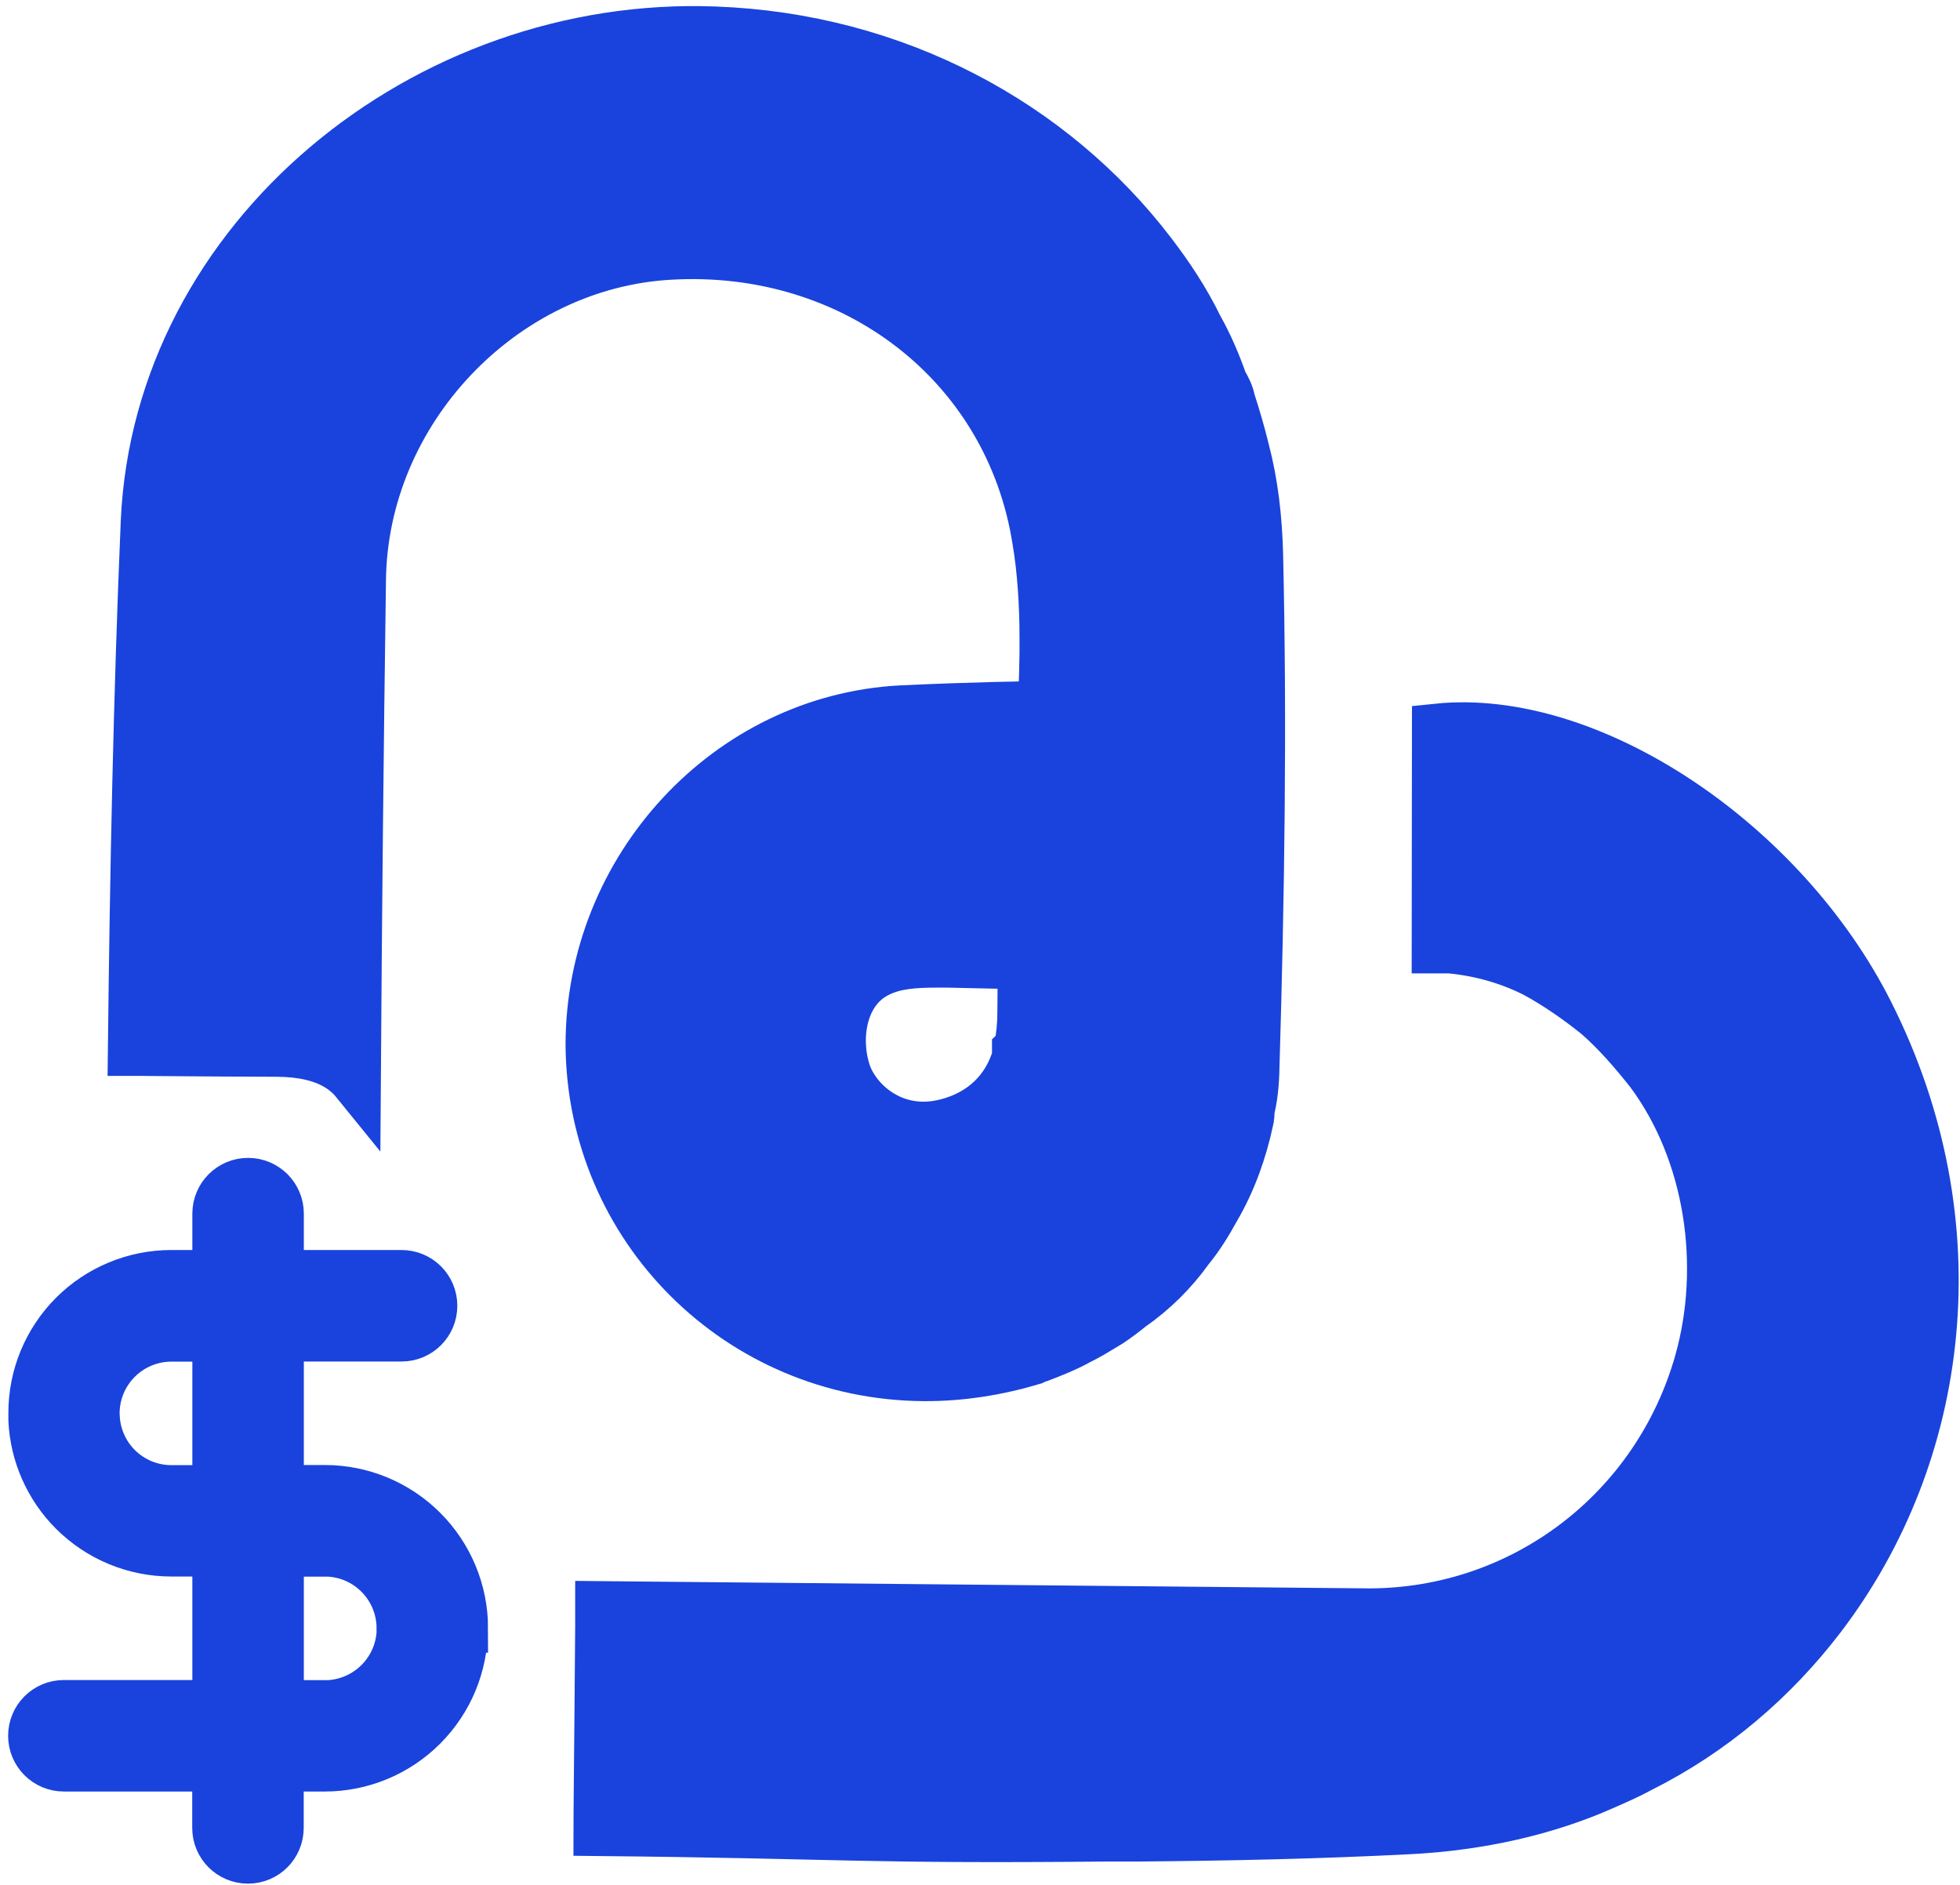
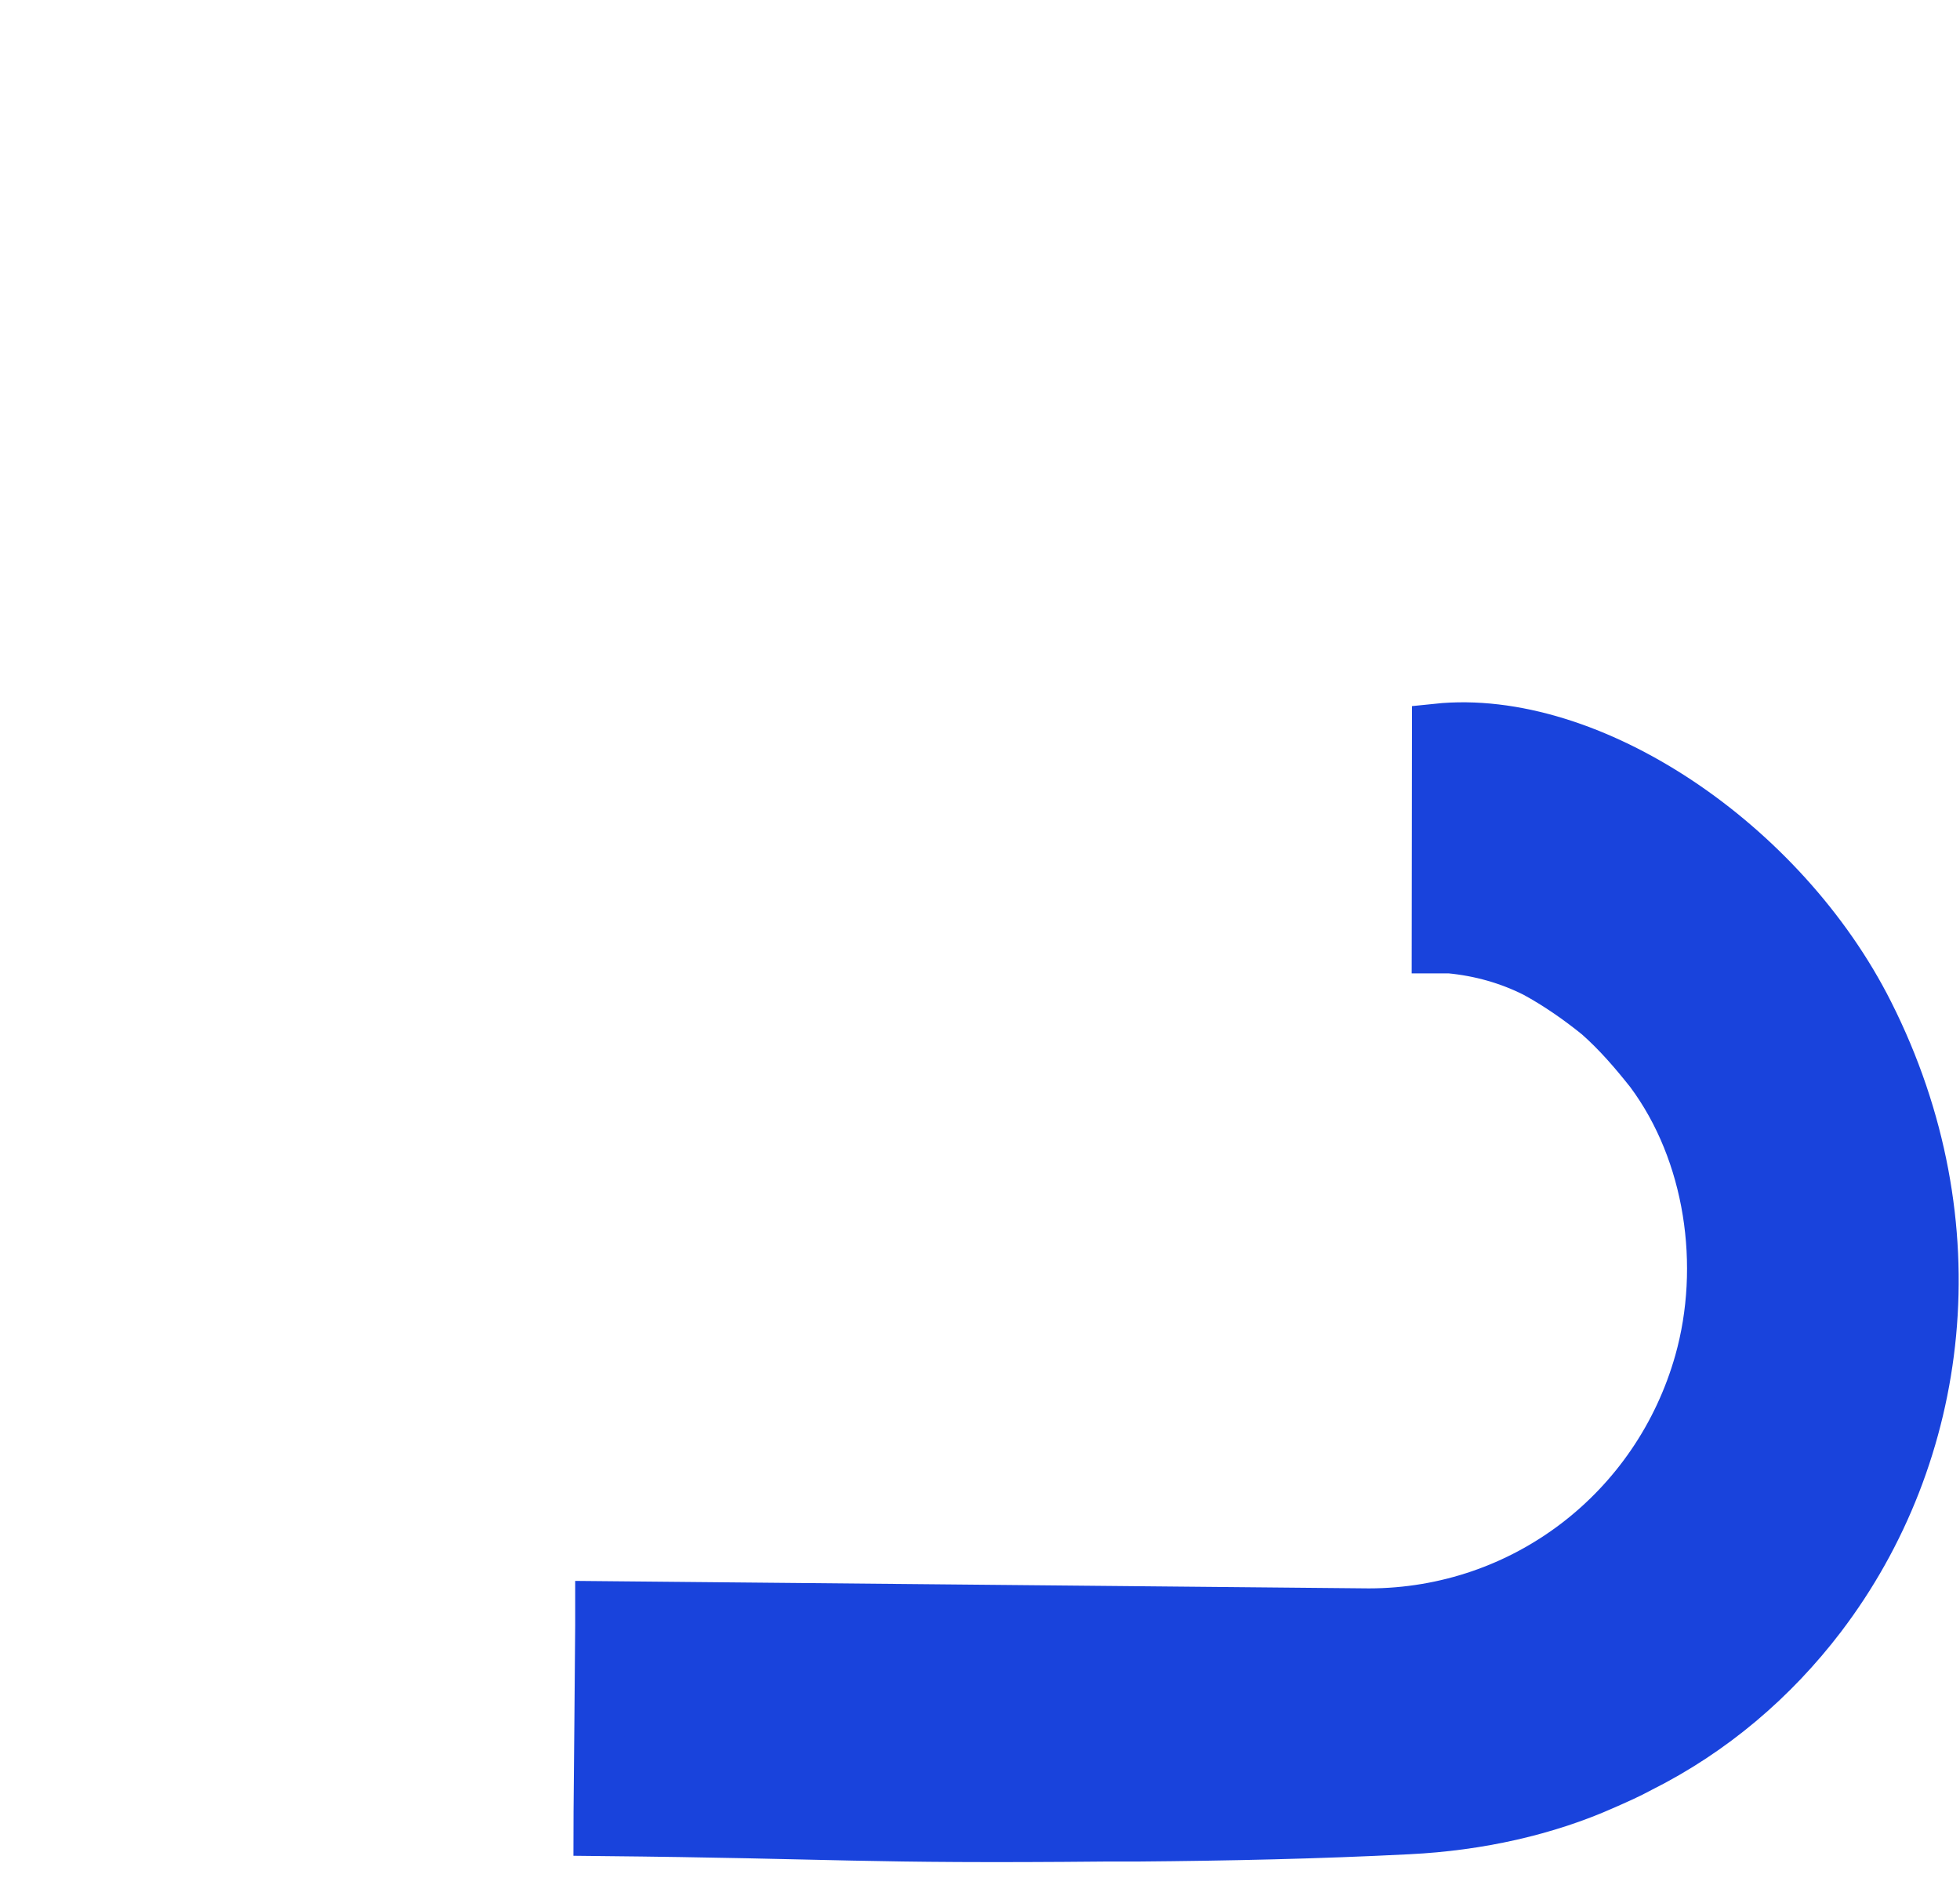
<svg xmlns="http://www.w3.org/2000/svg" id="Layer_1" width="156.82" height="150.82" viewBox="0 0 156.82 150.82">
  <defs>
    <style>
      .cls-1 {
        fill: #1943dc;
        stroke: #1943dc;
        stroke-miterlimit: 10;
        stroke-width: 4px;
      }
    </style>
  </defs>
  <g>
    <path class="cls-1" d="M145.72,129.32c-3.83,5.02-8.69,9.19-14.5,12.1-.95.52-1.9.93-2.85,1.35-4.64,2.07-10.02,3.29-15.7,3.57-7.26.37-14.42.52-21.58.58h-2.52c-19.73.19-21.02-.24-40.69-.44,0-.52.01-1.03.01-1.55.05-4.99.09-9.96.13-14.89,0-.52,0-1.03,0-1.55l61.5.58c12.41-.01,23.1-8.25,26.45-20.12,2.16-7.67.86-16.73-3.93-23.18-1.26-1.59-2.61-3.17-4.18-4.55-1.57-1.27-3.25-2.44-5.03-3.41-2.1-1.06-4.4-1.71-6.82-1.94h-1.06s.02-17.58.02-17.58c12.22-1.28,27.71,9.14,34.56,22.77,8.51,16.89,6.06,35.3-3.82,48.27Z" />
-     <path class="cls-1" d="M100.66,44.29c-.08-2.85-.38-5.58-1.1-8.32-.31-1.27-.71-2.64-1.12-3.9-.1-.53-.31-.95-.62-1.48-.52-1.48-1.14-2.95-1.97-4.43-1.03-2.11-2.28-4.01-3.74-5.92-7.92-10.36-20.5-17.19-34.91-17.72C34.04,1.62,12.66,19.03,11.66,41.76c-.6,14.08-.87,28.18-1.03,42.31.52,0,1.03,0,1.56.01,3.32.03,6.66.05,9.96.06,1.97.01,3.56.37,4.77,1.07.61.35,1.12.79,1.55,1.32.09-13.43.22-26.71.41-40.02.1-13.68,11.34-25.39,24.71-26.13,14.73-.85,27.19,8.72,29.4,22.84.4,2.31.59,5.26.58,7.79v1.27c-.03,2.42-.14,4.21-.14,4.21h-.1c-.85,0-5.58.07-11.26.34-13.79.74-24.82,12.66-24.82,26.76.1,14.63,11.91,26.39,26.65,26.5,3.05.02,6-.48,8.74-1.3.22-.1.43-.21.53-.21,1.06-.41,2.11-.82,3.06-1.35.85-.41,1.68-.93,2.54-1.45.63-.42,1.16-.83,1.68-1.25,1.8-1.25,3.39-2.82,4.66-4.6.85-1.04,1.49-2.09,2.13-3.25,1.28-2.19,2.14-4.61,2.68-7.14,0-.21.11-.42,0-.52.32-1.15.43-2.42.45-3.68.41-13.68.61-27.36.29-41.04ZM81.83,77.15c-.01,1.19-.02,2.81-.03,3.83,0,.96-.09,1.85-.27,2.88l-.16.15v.54c-.79,2.69-2.74,4.57-5.55,5.32-4.36,1.17-7.46-1.8-8.18-4.19-.87-2.82-.24-6.54,2.64-7.91,1.34-.66,2.91-.76,4.58-.76.33,0,.67,0,1,0l5.97.13Z" />
  </g>
-   <path class="cls-1" d="M32.13,130.26c0-1.63-.65-3.19-1.8-4.34-1.08-1.08-2.52-1.72-4.04-1.79h-.3s-3.68,0-3.68,0v12.28h3.99c1.52-.08,2.96-.72,4.04-1.8,1.15-1.15,1.8-2.71,1.8-4.34ZM37.04,130.26c0,2.93-1.16,5.74-3.24,7.82-2.07,2.07-4.88,3.24-7.82,3.24h-3.68v4.91c0,1.36-1.1,2.46-2.46,2.46s-2.46-1.1-2.46-2.46v-4.91H5.11c-1.36,0-2.46-1.1-2.46-2.46s1.1-2.46,2.46-2.46h12.28v-12.28h-3.68c-2.93,0-5.74-1.16-7.82-3.24-1.94-1.94-3.09-4.54-3.22-7.27v-.55c-.01-2.93,1.15-5.74,3.22-7.82,2.07-2.07,4.88-3.24,7.82-3.24h3.68v-4.91c0-1.36,1.1-2.46,2.46-2.46s2.46,1.1,2.46,2.46v4.91h9.82c1.36,0,2.46,1.1,2.46,2.46s-1.1,2.46-2.46,2.46h-9.82v12.28h3.68c2.93,0,5.74,1.16,7.82,3.24,2.07,2.07,3.24,4.88,3.24,7.82ZM7.58,113.37c.08,1.52.71,2.96,1.79,4.04,1.15,1.15,2.71,1.8,4.34,1.8h3.68v-12.28h-3.68c-1.63,0-3.19.65-4.34,1.8-1.15,1.15-1.8,2.71-1.8,4.34v.3Z" />
</svg>